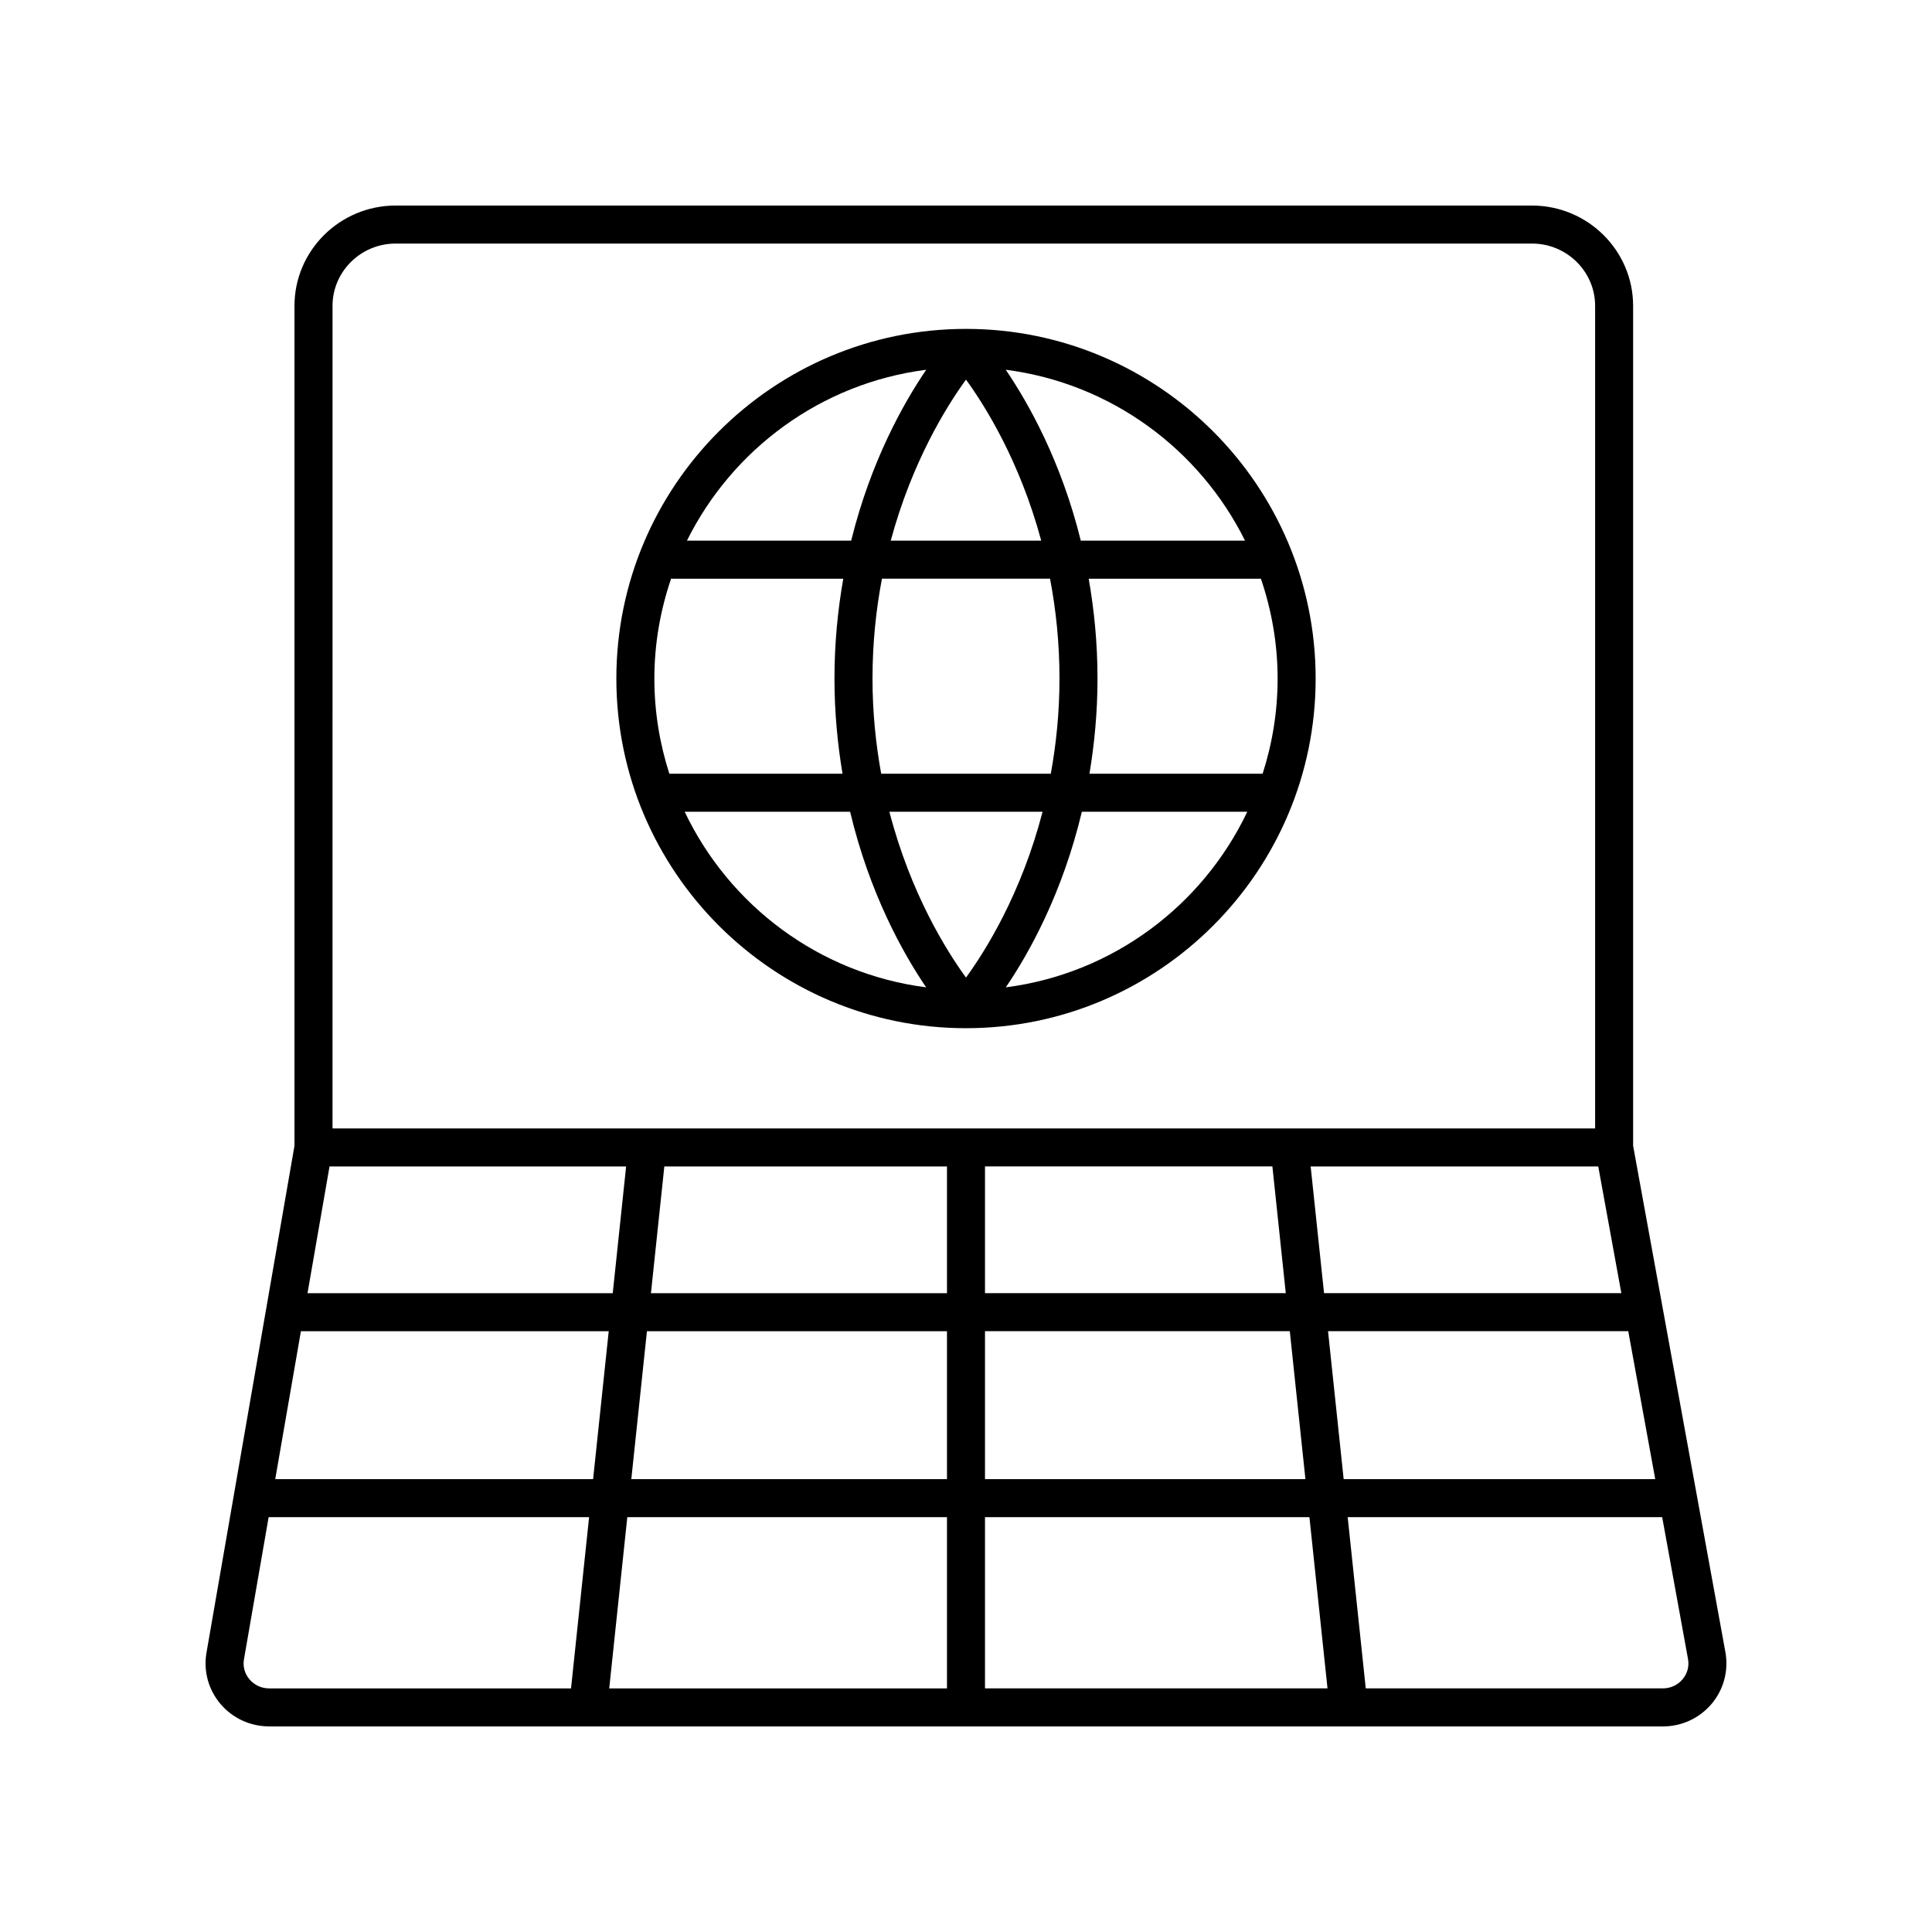
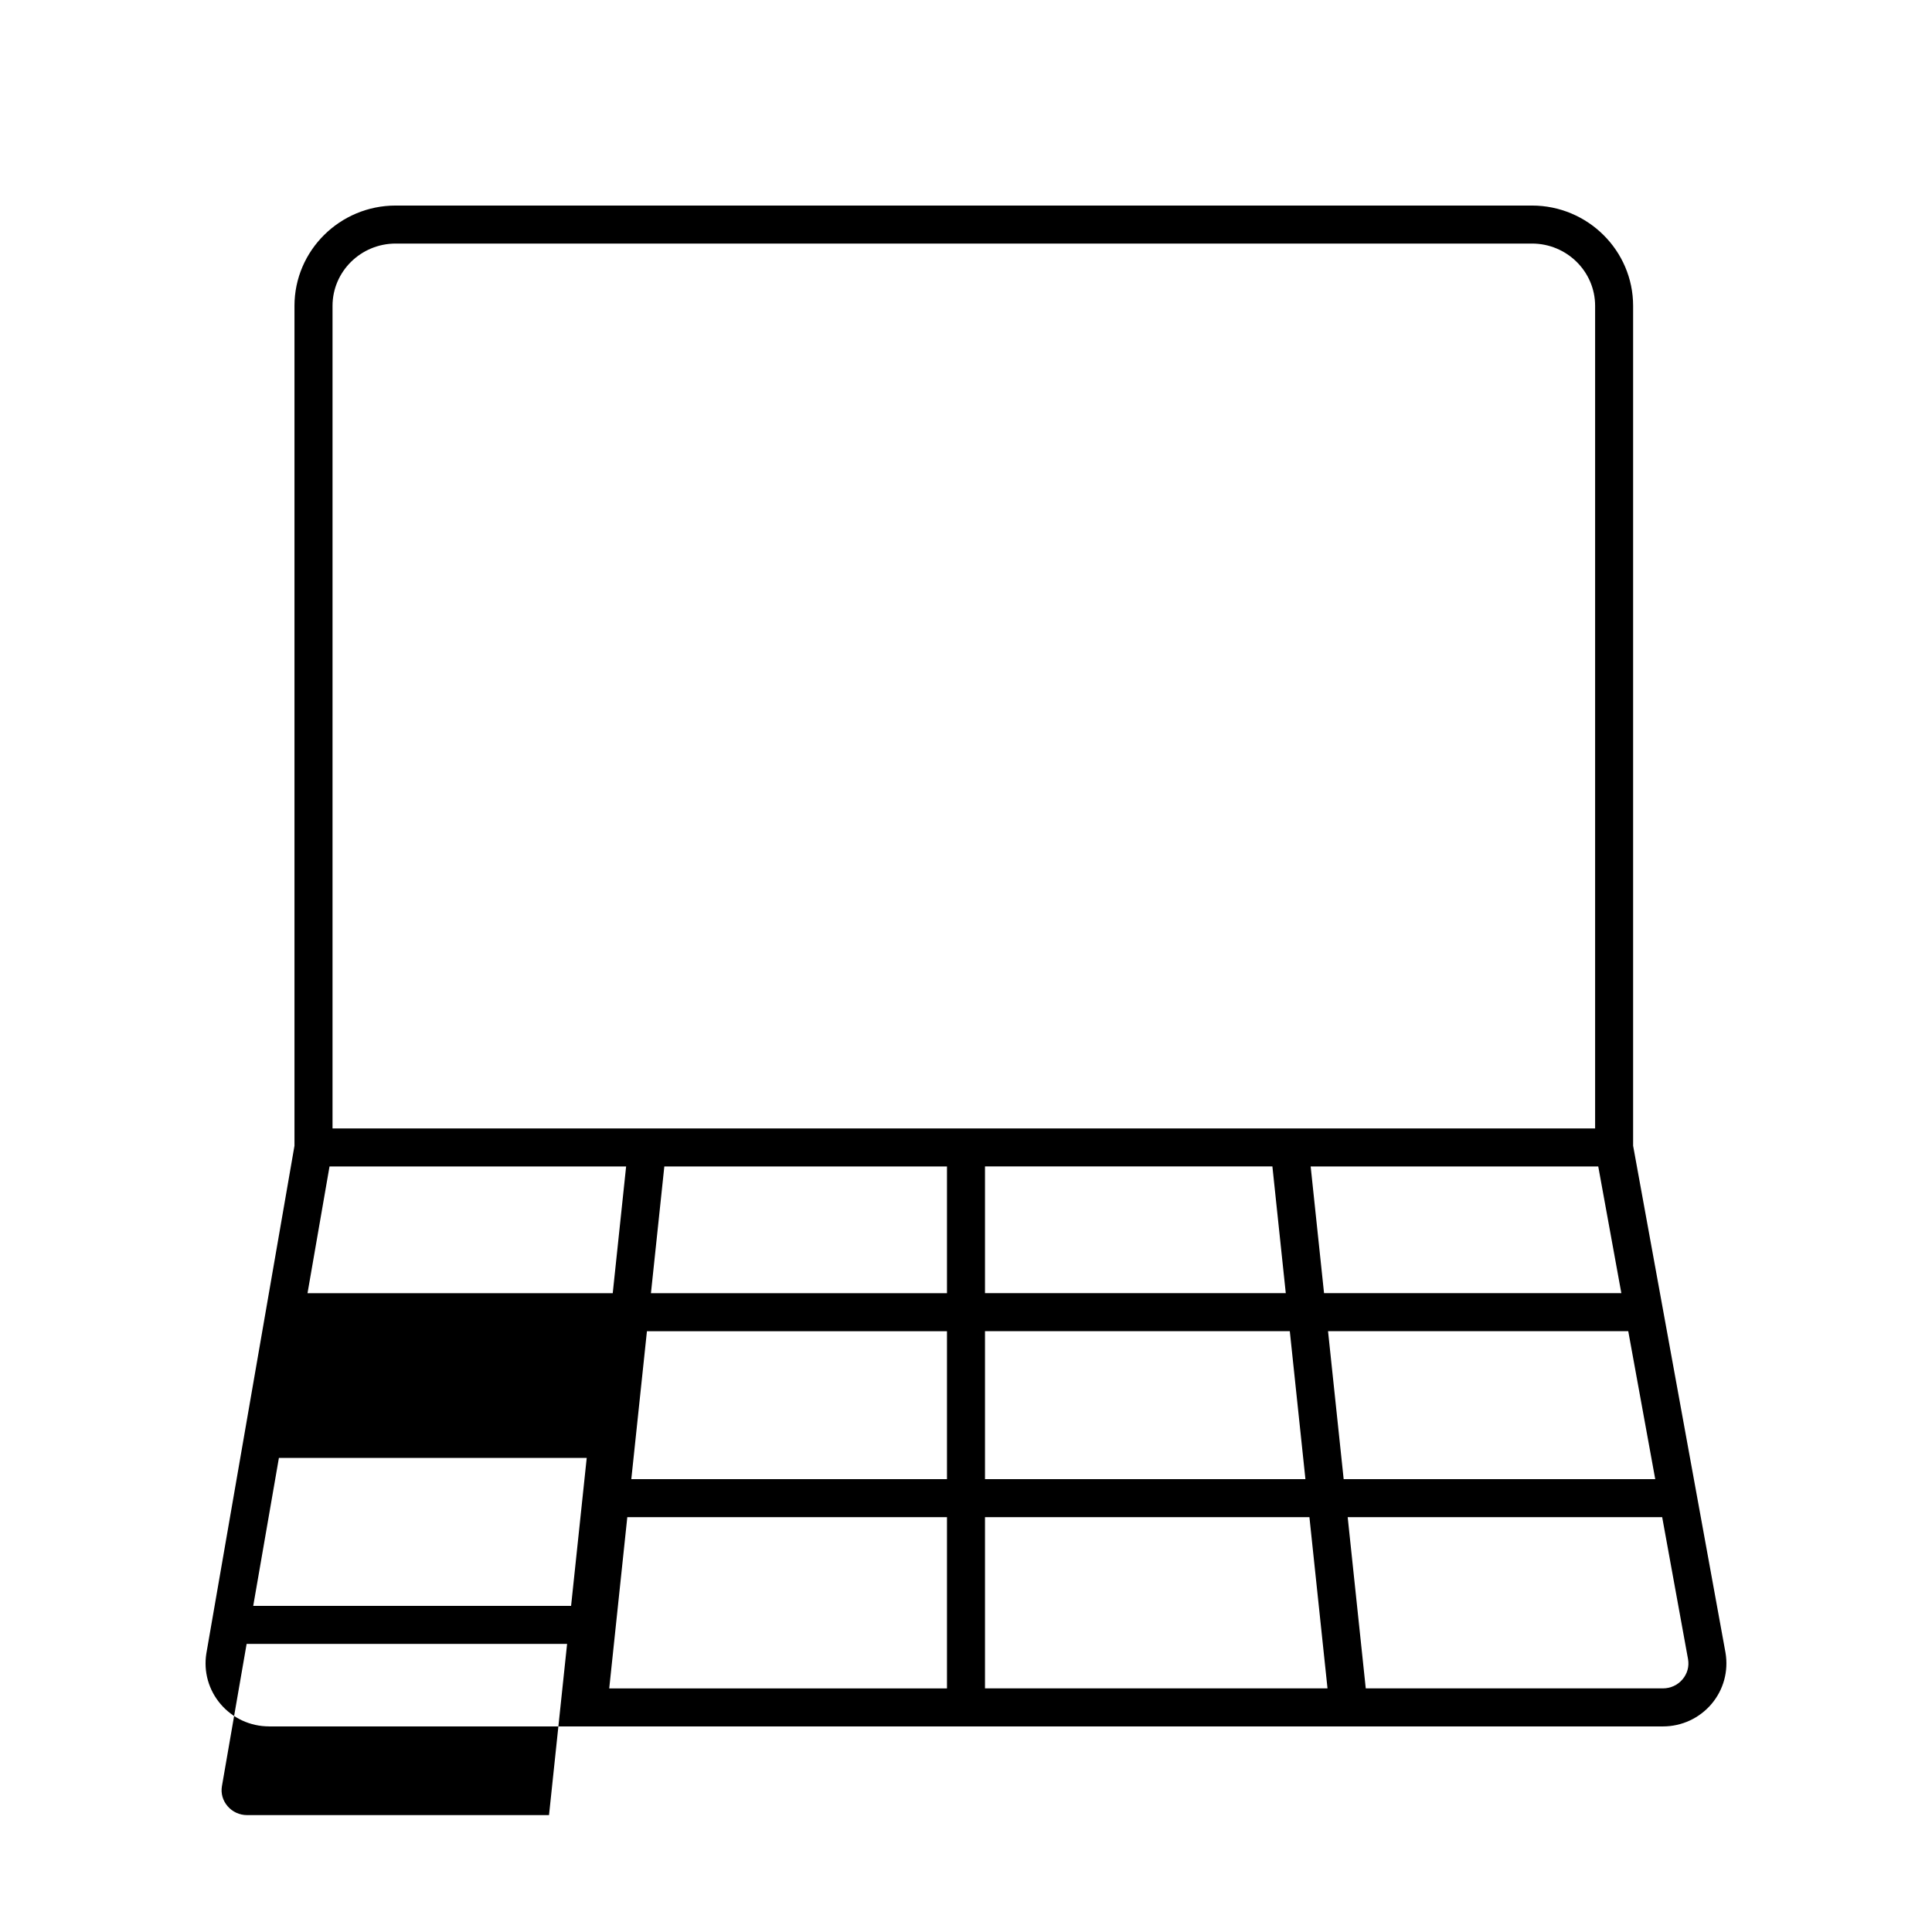
<svg xmlns="http://www.w3.org/2000/svg" fill="#000000" width="800px" height="800px" version="1.1" viewBox="144 144 512 512">
  <g>
-     <path d="m215.3 601.52h369.39c4.988 0 9.691-2.176 12.895-5.969 3.172-3.754 4.519-8.676 3.691-13.566l-24.484-134.35v-222.58c0-14.656-12.027-26.582-26.812-26.582h-301.13c-14.785 0-26.812 11.926-26.812 26.582v222.59l-23.352 134.52c-0.777 4.812 0.594 9.703 3.766 13.426 3.203 3.762 7.887 5.922 12.852 5.922zm179.66-10.078h-89.508l4.789-45.375h84.719zm0-55.449h-83.656l4.141-39.207h79.516zm0-49.285h-78.453l3.547-33.586 74.906 0.004zm10.074 104.73v-45.375h85.977l4.793 45.375zm80.777-94.656 4.141 39.207h-84.918v-39.207zm-80.777-10.078v-33.586h76.164l3.547 33.586zm186.32 97.02c0.324 1.926-0.195 3.816-1.465 5.32-1.285 1.523-3.18 2.394-5.195 2.394h-78.754l-4.789-45.375h83.344zm-8.699-47.734h-82.57l-4.141-39.207h79.562zm-8.98-49.285h-78.789l-3.547-33.586 76.215 0.004zm-341.55-261.65c0-9.102 7.508-16.508 16.734-16.508h301.13c9.227 0 16.734 7.406 16.734 16.508v217.99h-334.6zm-0.797 228.07h78.602l-3.547 33.586-80.887-0.004zm-7.582 43.66h81.574l-4.141 39.207h-84.238zm-15.109 87.047 6.555-37.766h84.926l-4.789 45.375h-80.016c-2.004 0-3.894-0.867-5.18-2.379-1.27-1.488-1.797-3.367-1.496-5.231z" />
-     <path d="m400 231.16c-51.094 0-92.66 41.566-92.66 92.66-0.004 51.098 41.562 92.664 92.66 92.664 51.094 0 92.66-41.566 92.66-92.66s-41.566-92.664-92.66-92.664zm19.938 56.125h-39.883c5.656-20.973 14.836-35.66 19.945-42.684 5.106 7.023 14.289 21.711 19.938 42.684zm2.332 10.074c1.547 8.094 2.504 16.926 2.504 26.461 0 9.062-0.891 17.461-2.301 25.227h-44.949c-1.41-7.766-2.301-16.16-2.301-25.227 0-9.539 0.961-18.367 2.504-26.461zm-32.809-55.371c-6.066 8.922-14.699 24.293-19.891 45.297h-43.523c12.023-24.23 35.539-41.723 63.414-45.297zm-72.047 81.836c0-9.262 1.602-18.141 4.426-26.461h45.637c-1.43 8.152-2.332 16.949-2.332 26.461 0 9.039 0.832 17.414 2.133 25.227h-45.891c-2.559-7.961-3.973-16.43-3.973-25.227zm8.035 35.301h43.84c5.148 21.609 13.965 37.43 20.148 46.531-28.332-3.641-52.164-21.672-63.988-46.531zm54.25 0h40.594c-5.609 21.652-15.082 36.777-20.293 43.945-5.211-7.168-14.684-22.293-20.301-43.945zm30.855 46.531c6.184-9.102 15.004-24.922 20.148-46.531h43.84c-11.82 24.859-35.648 42.891-63.988 46.531zm72.027-81.832c0 8.797-1.414 17.266-3.973 25.227h-45.891c1.301-7.812 2.133-16.188 2.133-25.227 0-9.516-0.906-18.309-2.332-26.461h45.637c2.824 8.316 4.426 17.195 4.426 26.461zm-52.156-36.539c-5.191-21.004-13.824-36.375-19.891-45.297 27.875 3.574 51.391 21.066 63.414 45.297z" />
+     <path d="m215.3 601.52h369.39c4.988 0 9.691-2.176 12.895-5.969 3.172-3.754 4.519-8.676 3.691-13.566l-24.484-134.35v-222.58c0-14.656-12.027-26.582-26.812-26.582h-301.13c-14.785 0-26.812 11.926-26.812 26.582v222.59l-23.352 134.52c-0.777 4.812 0.594 9.703 3.766 13.426 3.203 3.762 7.887 5.922 12.852 5.922zm179.66-10.078h-89.508l4.789-45.375h84.719zm0-55.449h-83.656l4.141-39.207h79.516zm0-49.285h-78.453l3.547-33.586 74.906 0.004zm10.074 104.73v-45.375h85.977l4.793 45.375zm80.777-94.656 4.141 39.207h-84.918v-39.207zm-80.777-10.078v-33.586h76.164l3.547 33.586zm186.32 97.02c0.324 1.926-0.195 3.816-1.465 5.32-1.285 1.523-3.18 2.394-5.195 2.394h-78.754l-4.789-45.375h83.344zm-8.699-47.734h-82.57l-4.141-39.207h79.562zm-8.98-49.285h-78.789l-3.547-33.586 76.215 0.004zm-341.55-261.65c0-9.102 7.508-16.508 16.734-16.508h301.13c9.227 0 16.734 7.406 16.734 16.508v217.99h-334.6zm-0.797 228.07h78.602l-3.547 33.586-80.887-0.004m-7.582 43.66h81.574l-4.141 39.207h-84.238zm-15.109 87.047 6.555-37.766h84.926l-4.789 45.375h-80.016c-2.004 0-3.894-0.867-5.18-2.379-1.27-1.488-1.797-3.367-1.496-5.231z" />
  </g>
</svg>